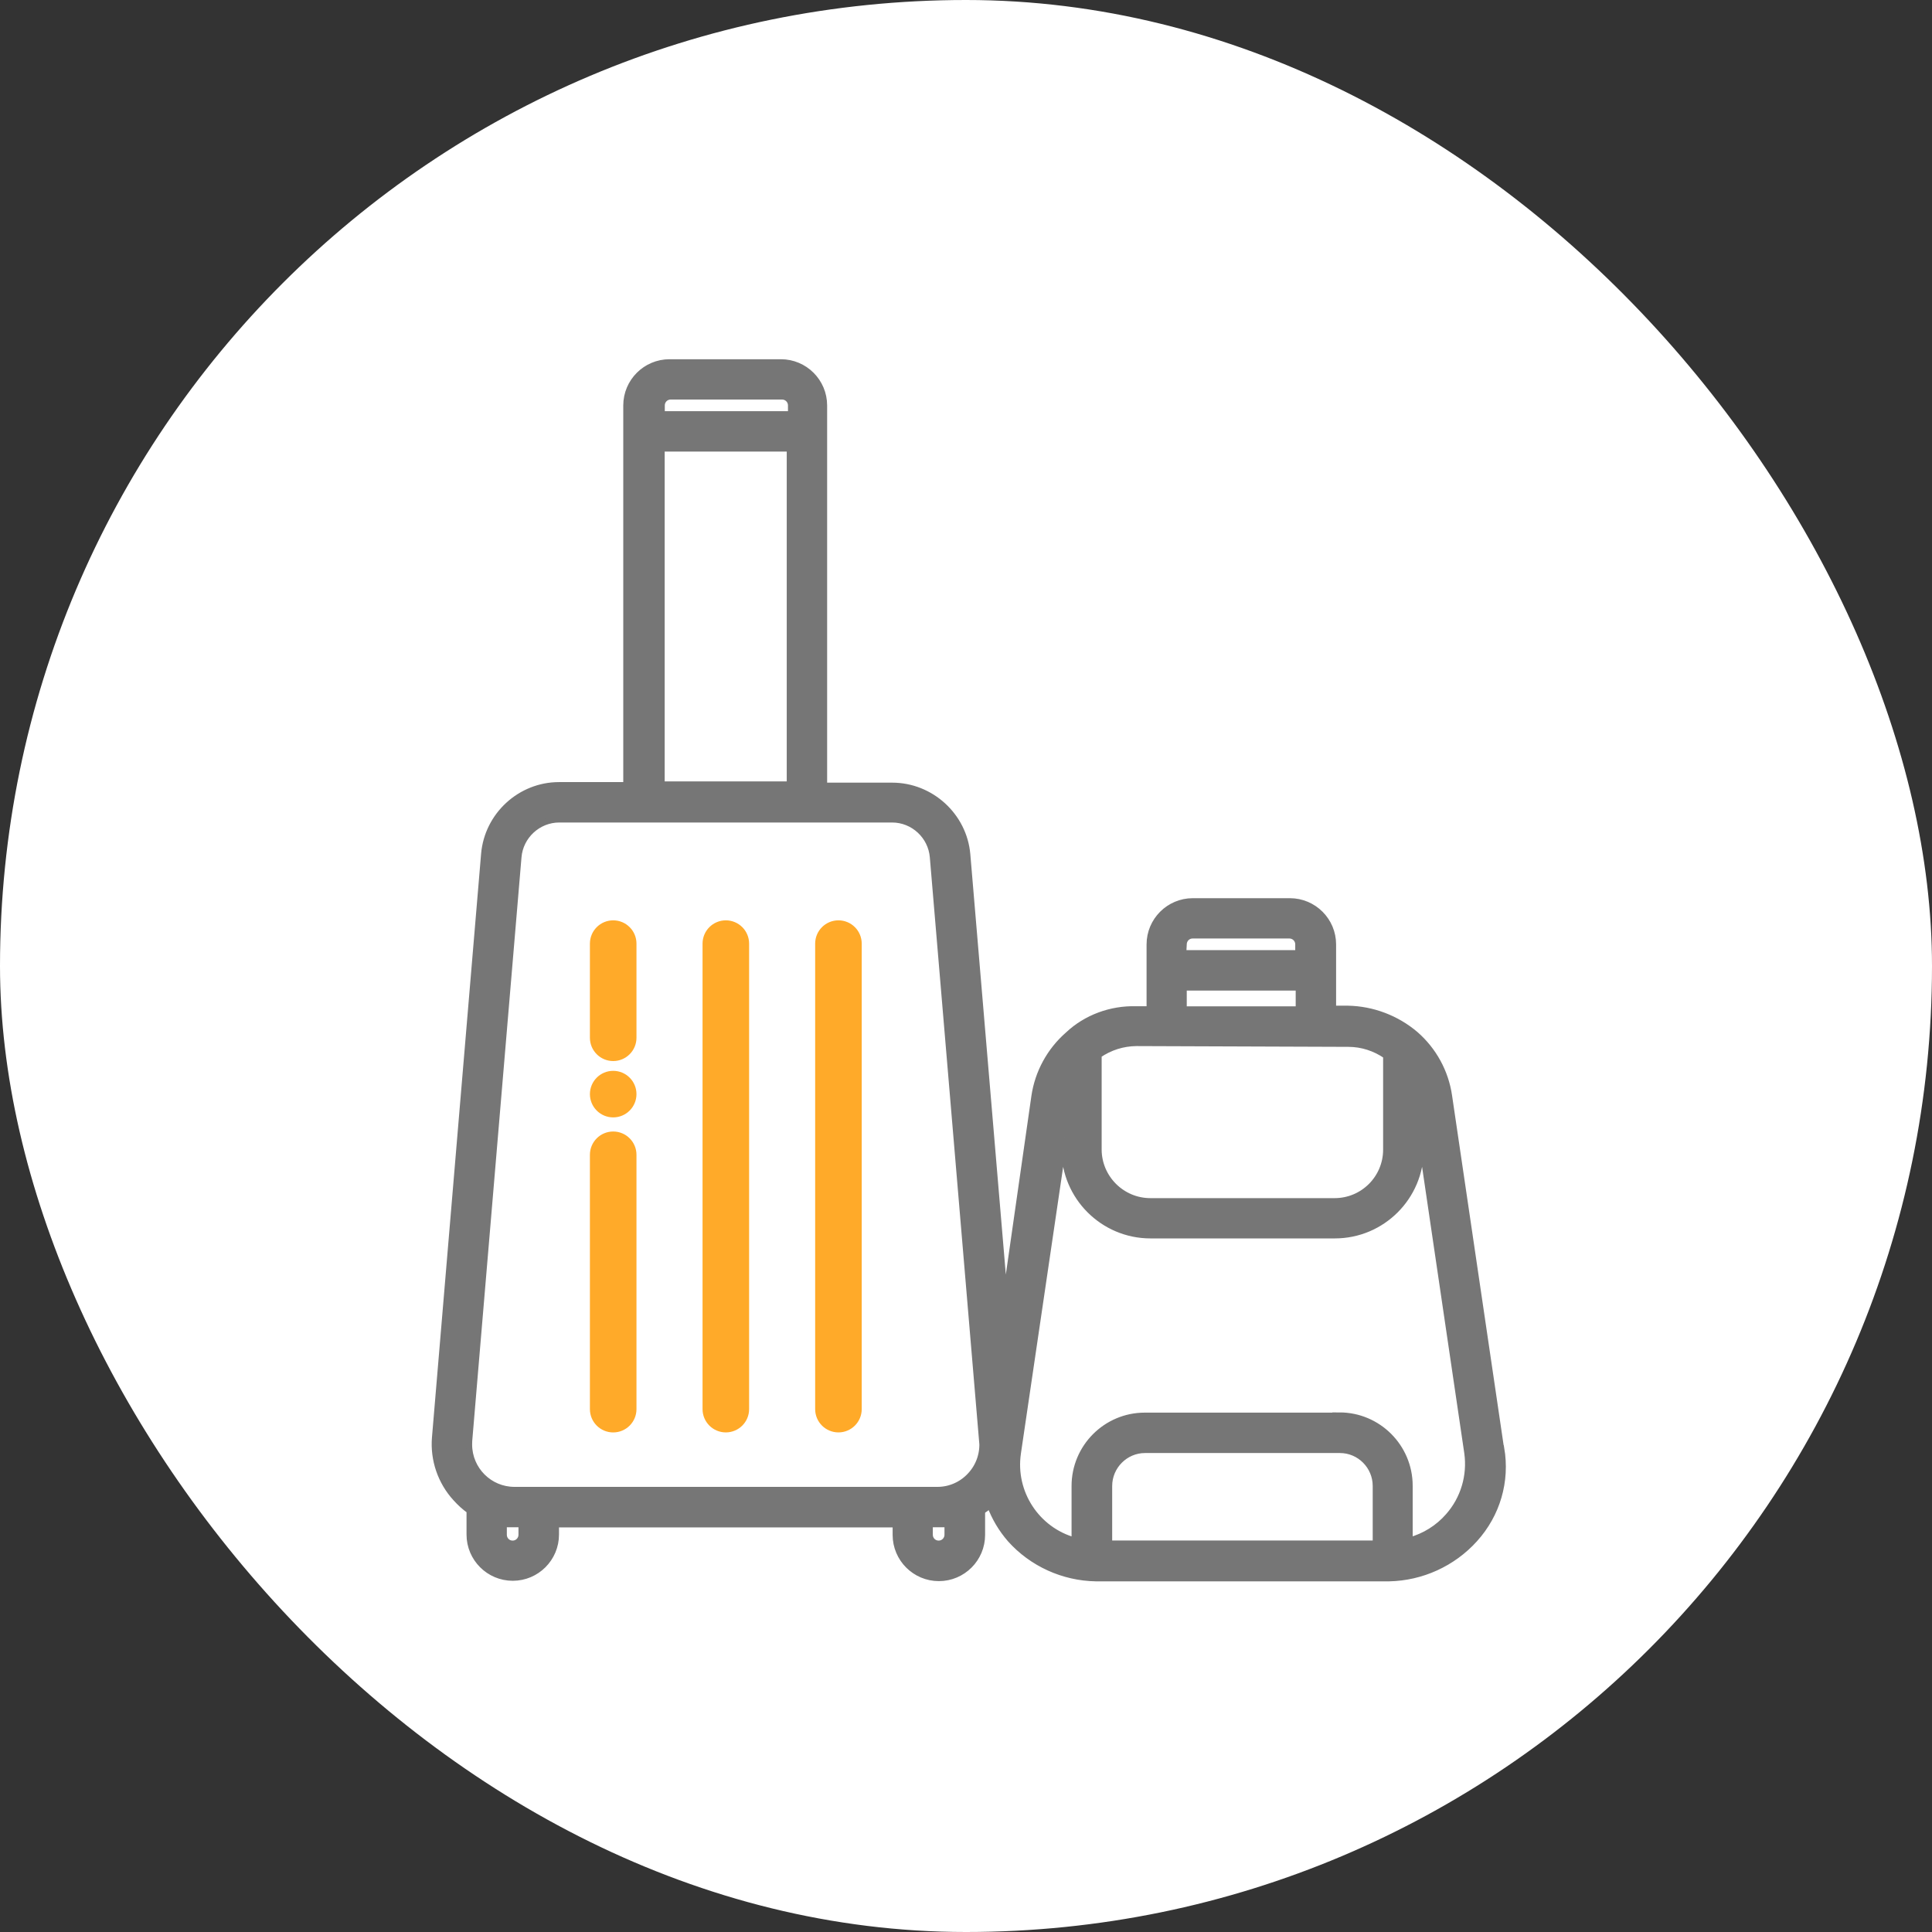
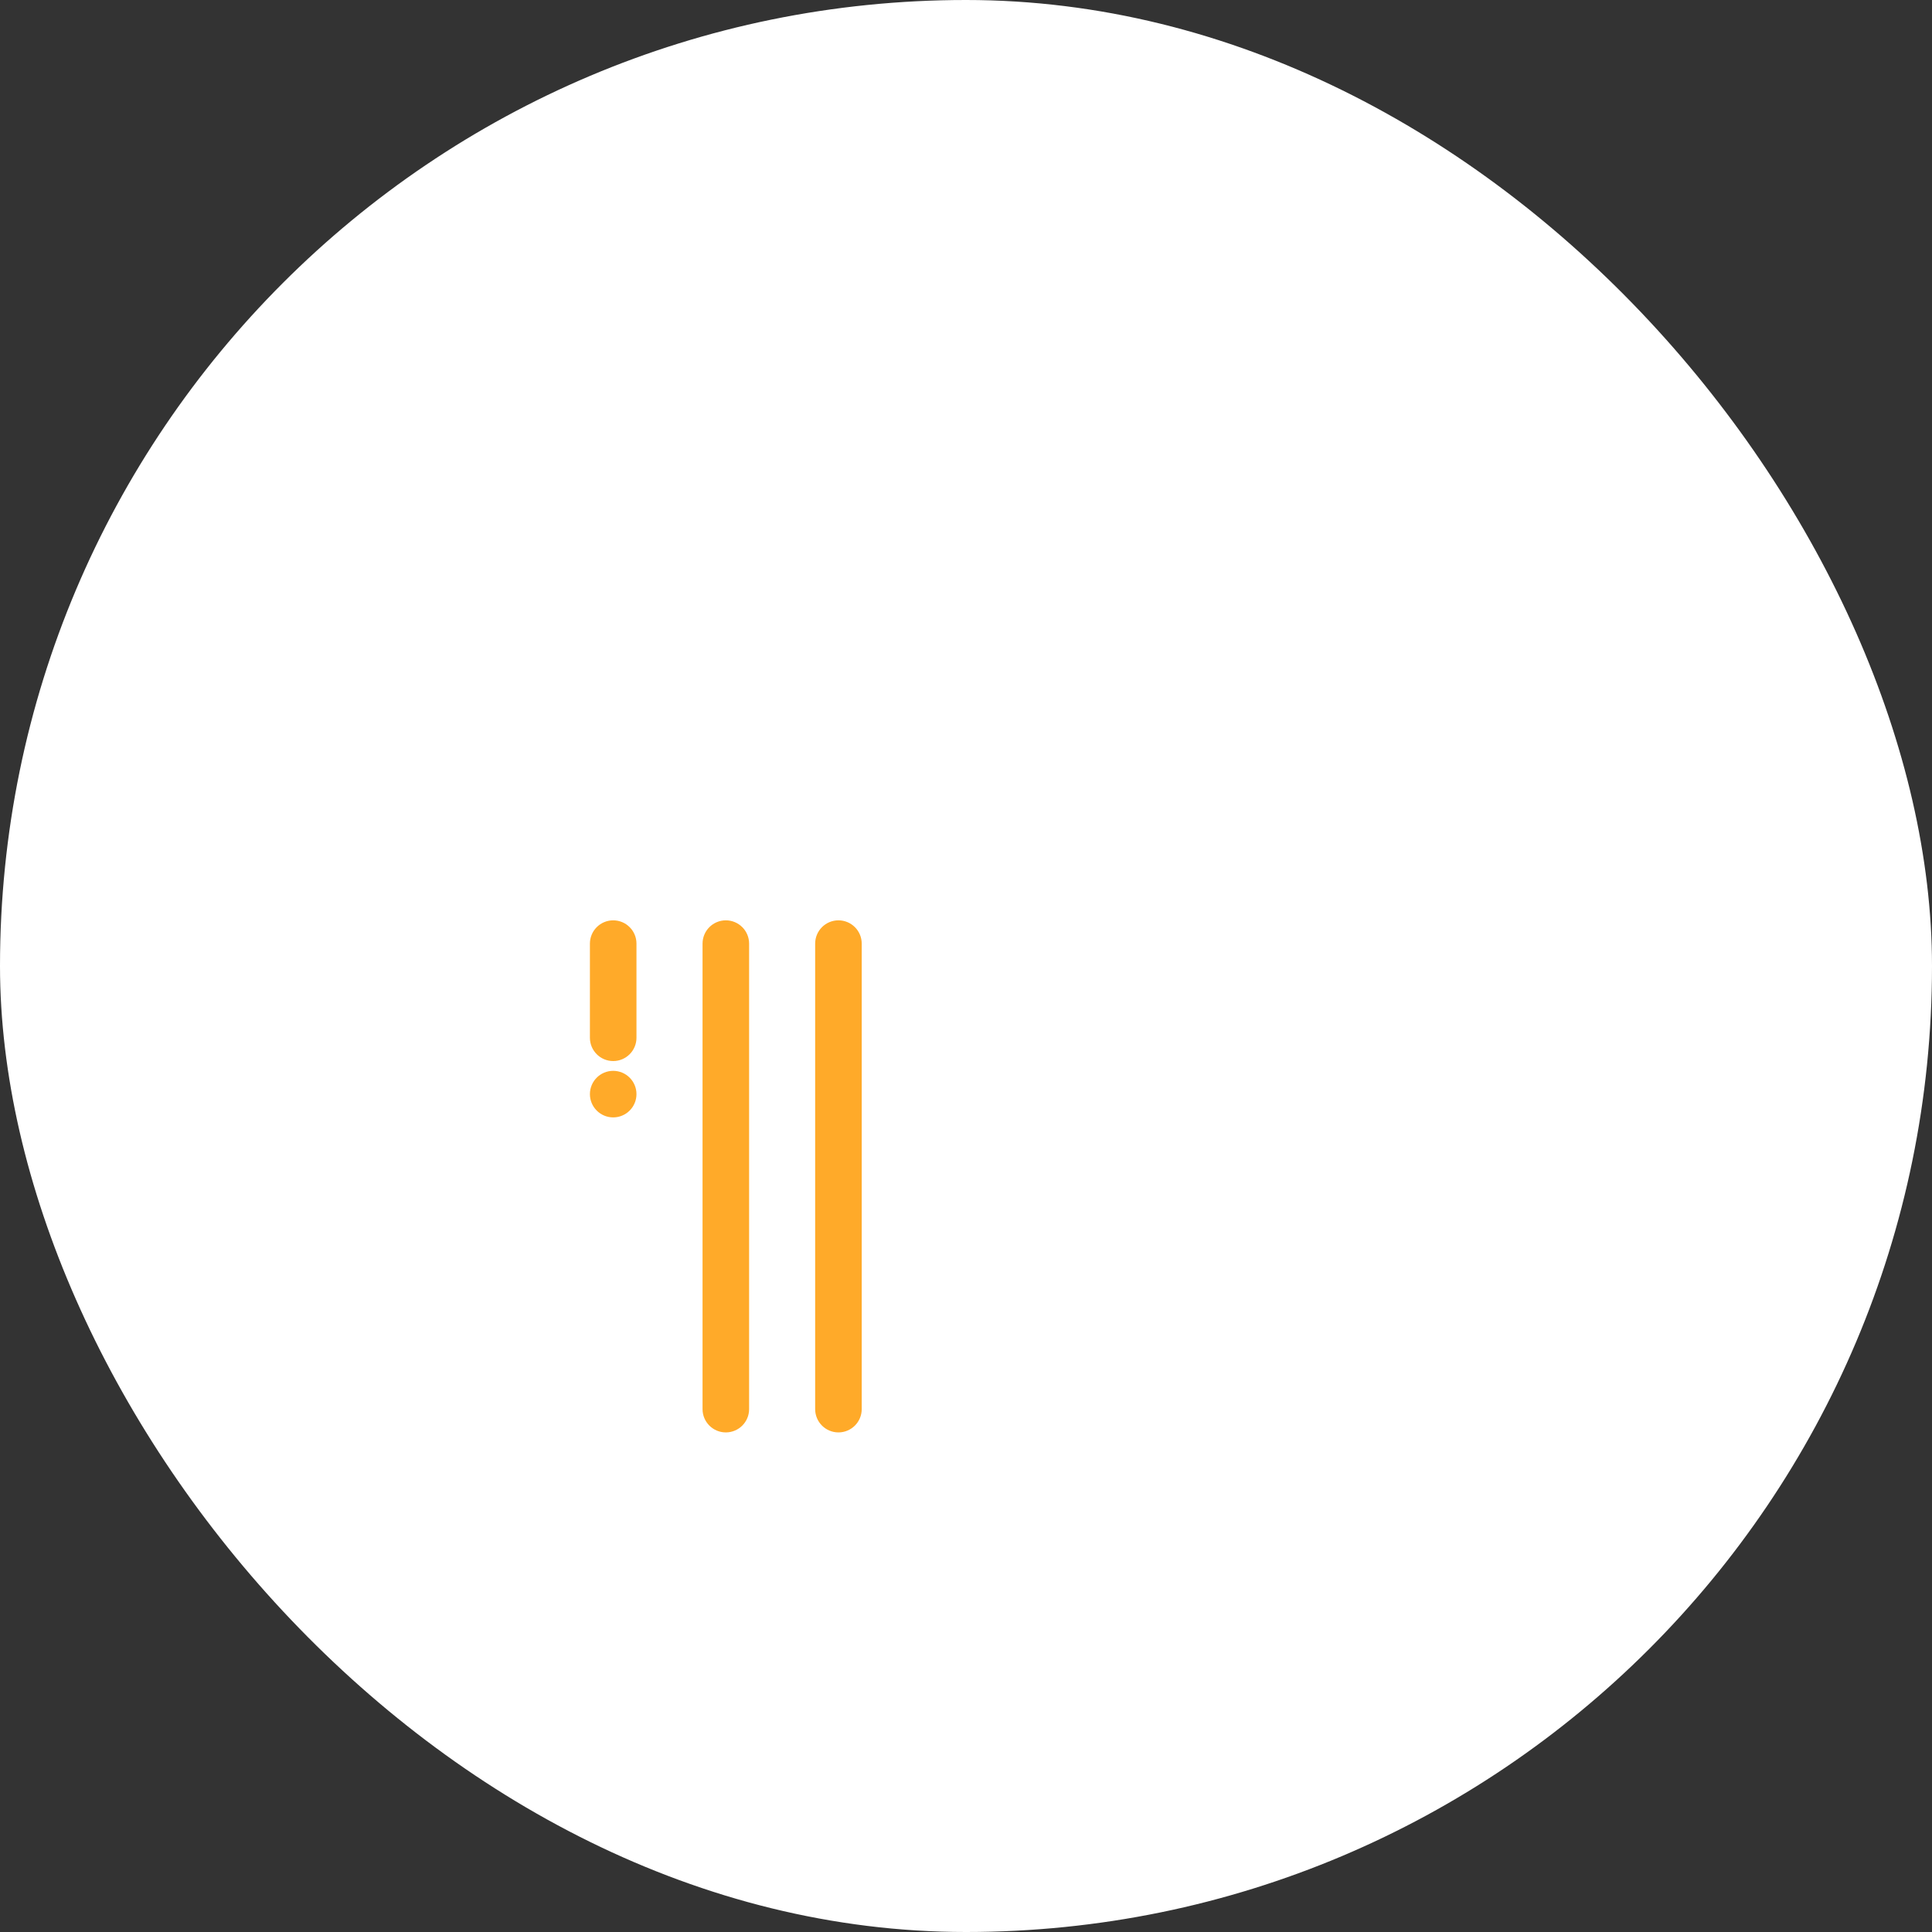
<svg xmlns="http://www.w3.org/2000/svg" width="80" height="80" viewBox="0 0 80 80" fill="none">
  <rect x="0" y="0" width="80" height="80" fill="#333333" stroke="none" />
  <rect width="80" height="80" rx="40" fill="white" />
  <path d="M34.718 38.359C34.324 38.359 34.004 38.679 34.004 39.073V58.349C34.004 58.743 34.324 59.063 34.718 59.063C35.112 59.063 35.432 58.743 35.432 58.349V39.073C35.432 38.679 35.112 38.359 34.718 38.359Z" fill="#FFAA29" stroke="#FFAA29" stroke-width="0.5" />
  <path d="M30.055 38.359C29.661 38.359 29.341 38.679 29.341 39.073V58.349C29.341 58.743 29.661 59.063 30.055 59.063C30.449 59.063 30.769 58.743 30.769 58.349V39.073C30.769 38.679 30.449 38.359 30.055 38.359Z" fill="#FFAA29" stroke="#FFAA29" stroke-width="0.5" />
-   <path d="M62.154 59.968L60.003 45.379C59.859 44.387 59.363 43.483 58.607 42.825C57.824 42.162 56.832 41.786 55.807 41.768H55.2V39.107C55.2 38.119 54.398 37.317 53.41 37.317H49.391C48.404 37.317 47.602 38.119 47.602 39.107V41.791H47.036C46.002 41.763 44.973 42.139 44.227 42.843C43.471 43.502 42.975 44.41 42.831 45.402L41.617 53.881L40.054 35.379C39.915 33.78 38.548 32.533 36.944 32.533H34.125V16.79C34.125 15.802 33.323 15 32.336 15H27.723C26.735 15 25.933 15.802 25.933 16.79V32.51H23.147C21.543 32.51 20.185 33.757 20.046 35.361L18.011 59.532C17.936 60.45 18.252 61.364 18.873 62.041C19.044 62.231 19.235 62.407 19.443 62.555V63.542C19.443 64.53 20.245 65.332 21.233 65.332C22.22 65.332 23.022 64.53 23.022 63.542V63.121H37.087V63.556C37.087 64.544 37.889 65.346 38.877 65.346C39.864 65.346 40.666 64.544 40.666 63.556V62.574C40.782 62.499 40.889 62.416 40.991 62.323C41.185 62.843 41.464 63.315 41.83 63.737C42.729 64.743 44.023 65.332 45.376 65.355H57.522C58.871 65.327 60.16 64.739 61.064 63.737C61.996 62.708 62.399 61.336 62.163 59.968H62.154ZM53.777 40.892V41.795H49.016V40.892H53.777ZM48.997 39.468L49.016 39.102C49.016 38.903 49.178 38.736 49.382 38.736H53.392C53.591 38.736 53.758 38.898 53.758 39.102V39.468H49.002H48.997ZM55.473 58.619H47.402C45.798 58.619 44.496 59.926 44.496 61.531V63.788C42.929 63.352 41.909 61.804 42.15 60.172L44.078 47.085V47.6C44.078 49.556 45.673 51.151 47.629 51.155H55.274C57.235 51.155 58.83 49.561 58.83 47.6V47.085L60.758 60.168C60.888 61.109 60.605 62.064 59.975 62.778C59.553 63.264 58.987 63.617 58.371 63.784V61.521C58.371 59.917 57.068 58.61 55.464 58.61L55.473 58.619ZM57.397 47.604C57.397 48.782 56.442 49.737 55.265 49.737H47.634C46.457 49.737 45.497 48.777 45.492 47.604V43.687C45.956 43.367 46.494 43.196 47.055 43.191L55.83 43.223C56.396 43.223 56.934 43.4 57.397 43.719V47.604ZM45.928 61.531C45.928 60.715 46.596 60.042 47.412 60.042H55.483C56.303 60.042 56.966 60.715 56.966 61.531V63.913H45.928V61.531ZM32.702 18.574V32.482H27.398V18.574H32.702ZM27.403 17.151V16.785C27.403 16.585 27.565 16.419 27.769 16.419H32.387C32.586 16.419 32.753 16.581 32.753 16.785V17.151H27.408H27.403ZM40.671 59.658C40.717 60.181 40.541 60.701 40.184 61.086C39.837 61.47 39.34 61.693 38.821 61.693H21.302C20.268 61.693 19.429 60.854 19.425 59.82C19.425 59.764 19.425 59.713 19.429 59.662L21.469 35.495C21.539 34.619 22.28 33.933 23.157 33.933H36.939C37.82 33.933 38.557 34.619 38.627 35.495L40.666 59.662L40.671 59.658ZM21.594 63.116V63.552C21.594 63.751 21.432 63.918 21.228 63.918C21.024 63.918 20.862 63.756 20.862 63.552V63.116H21.59H21.594ZM39.234 63.116V63.552C39.234 63.751 39.072 63.918 38.868 63.918C38.664 63.918 38.501 63.756 38.501 63.552V63.116H39.229H39.234Z" fill="#767676" stroke="#767676" stroke-width="0.25" />
  <path d="M25.391 44.591C24.997 44.591 24.677 44.911 24.677 45.305C24.677 45.699 24.997 46.019 25.391 46.019C25.785 46.019 26.105 45.699 26.105 45.305C26.105 44.911 25.785 44.591 25.391 44.591Z" fill="#FFAA29" stroke="#FFAA29" stroke-width="0.5" />
  <path d="M25.391 38.359C24.997 38.359 24.677 38.679 24.677 39.073V42.972C24.677 43.366 24.997 43.686 25.391 43.686C25.785 43.686 26.105 43.366 26.105 42.972V39.073C26.105 38.679 25.785 38.359 25.391 38.359Z" fill="#FFAA29" stroke="#FFAA29" stroke-width="0.5" />
-   <path d="M25.391 47.103C24.997 47.103 24.677 47.423 24.677 47.817V58.35C24.677 58.744 24.997 59.064 25.391 59.064C25.785 59.064 26.105 58.744 26.105 58.35V47.817C26.105 47.423 25.785 47.103 25.391 47.103Z" fill="#FFAA29" stroke="#FFAA29" stroke-width="0.5" />
</svg>